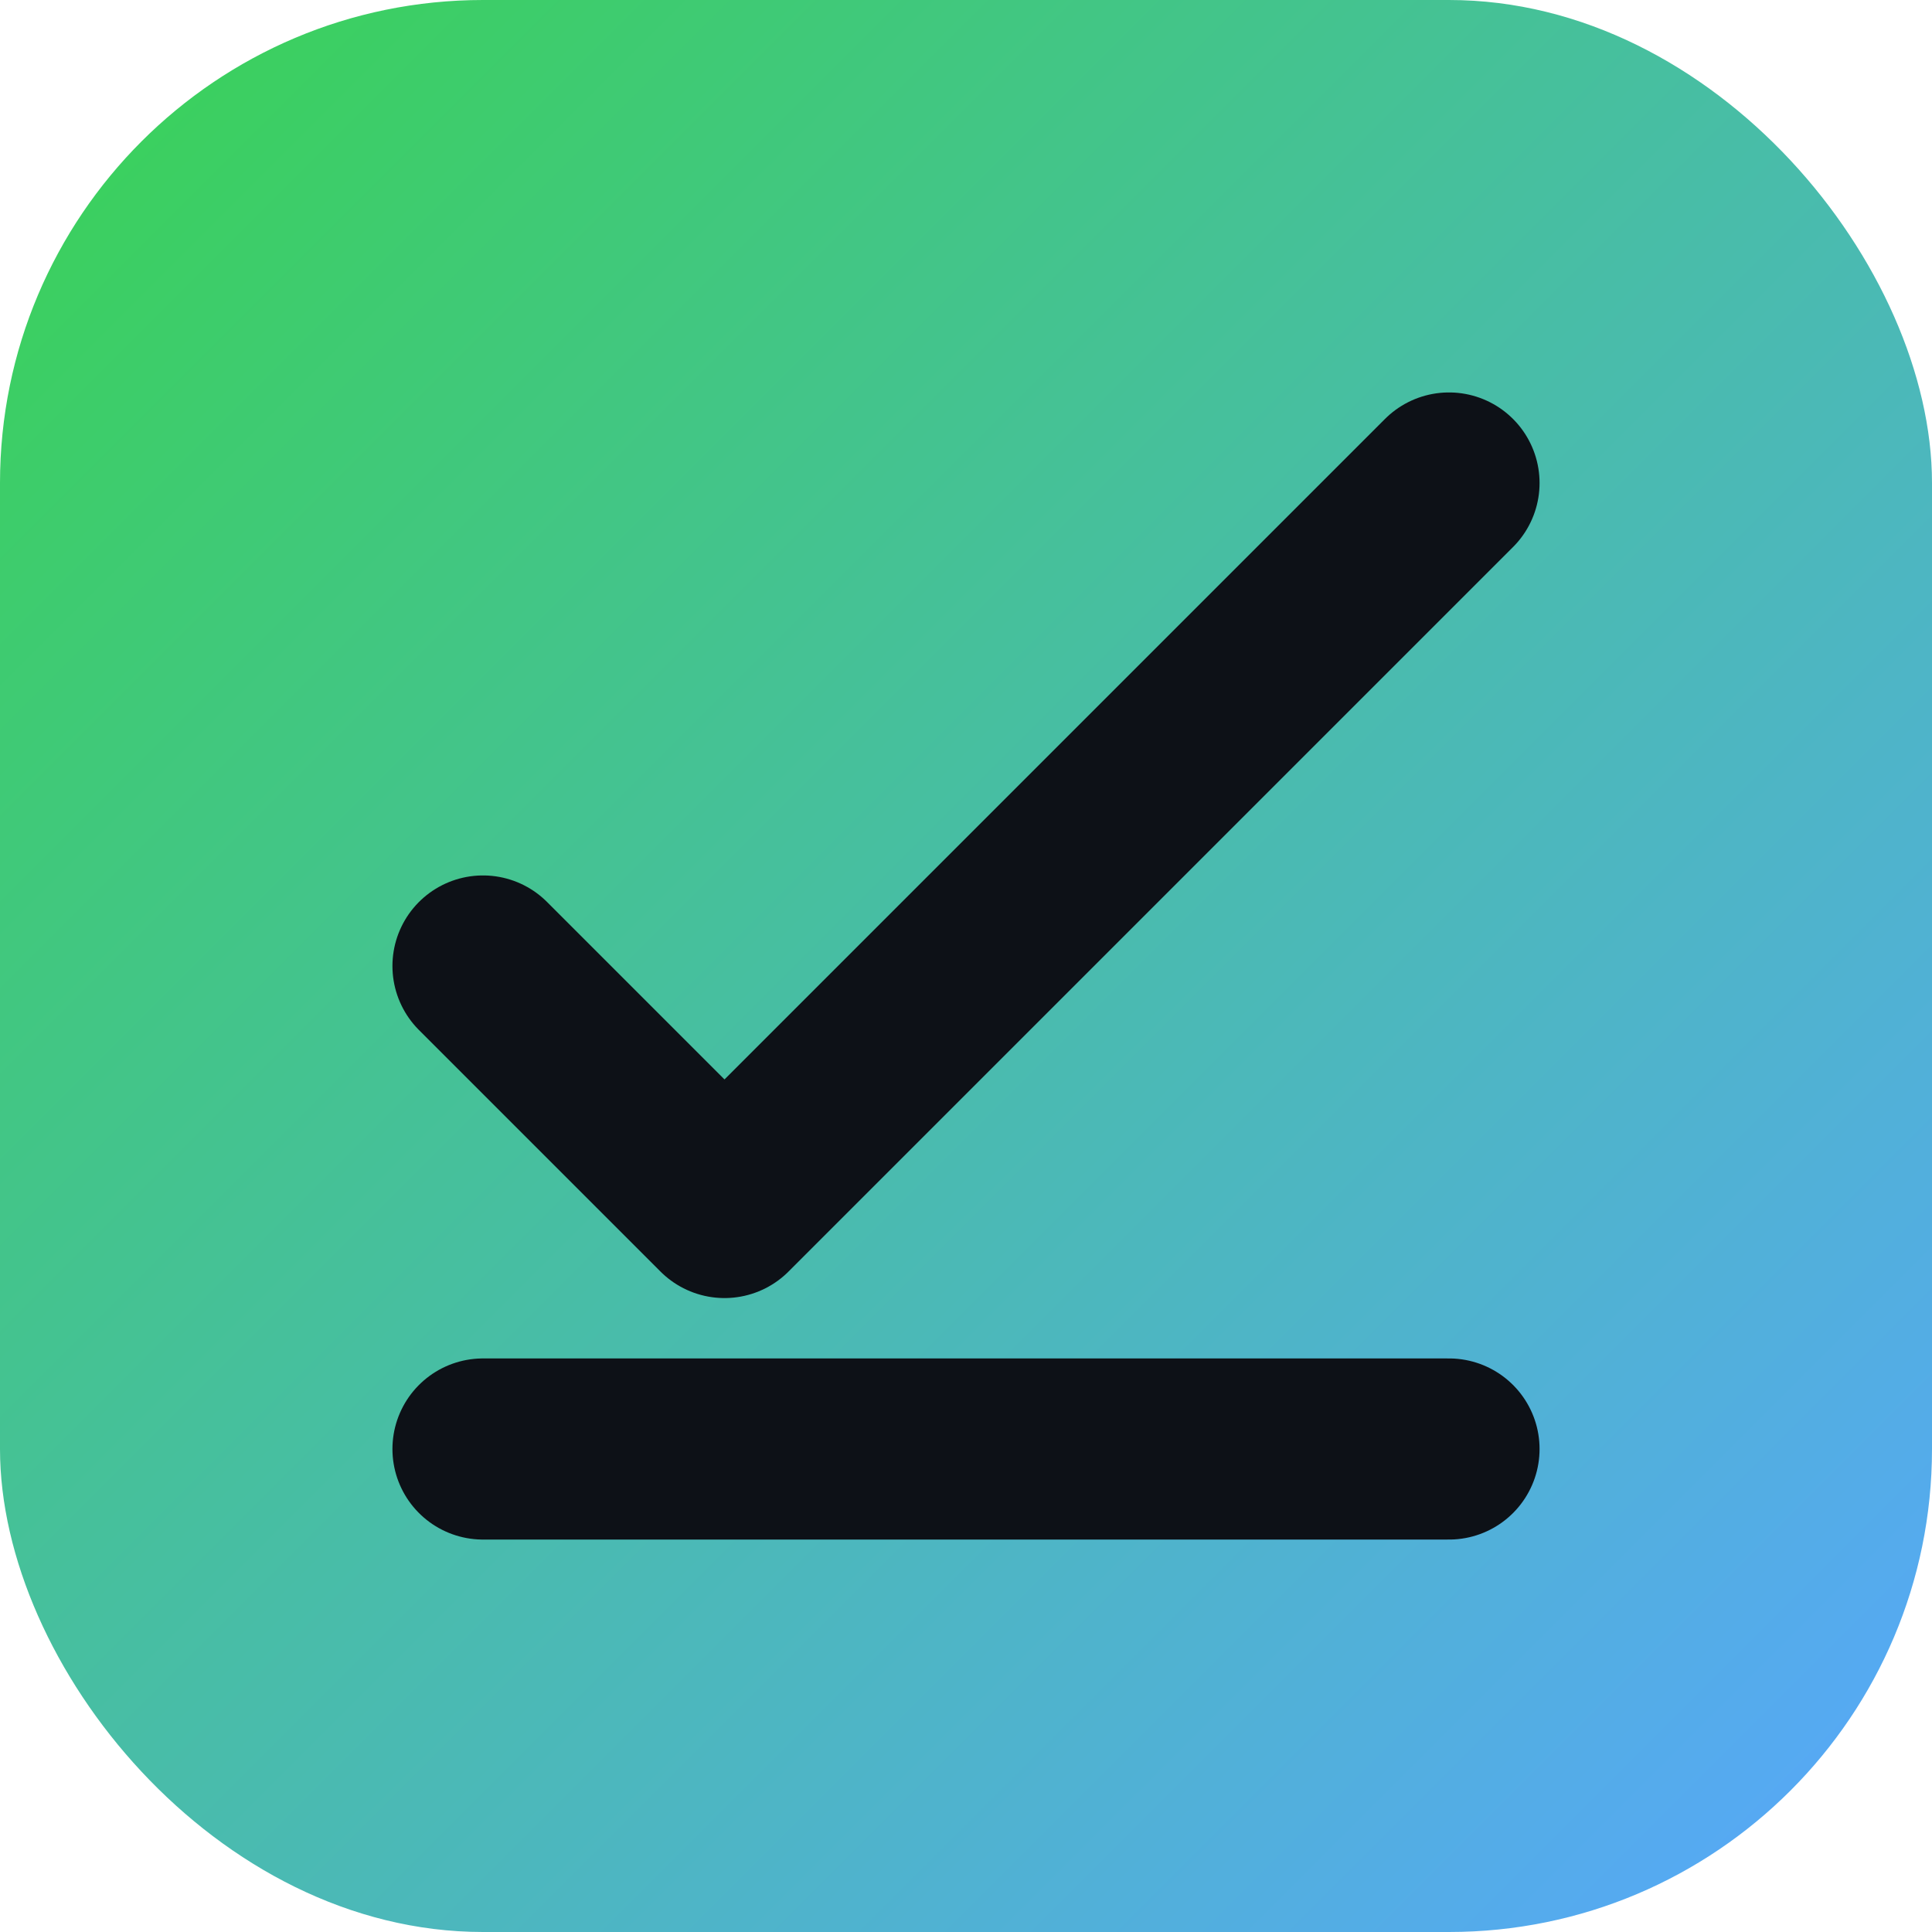
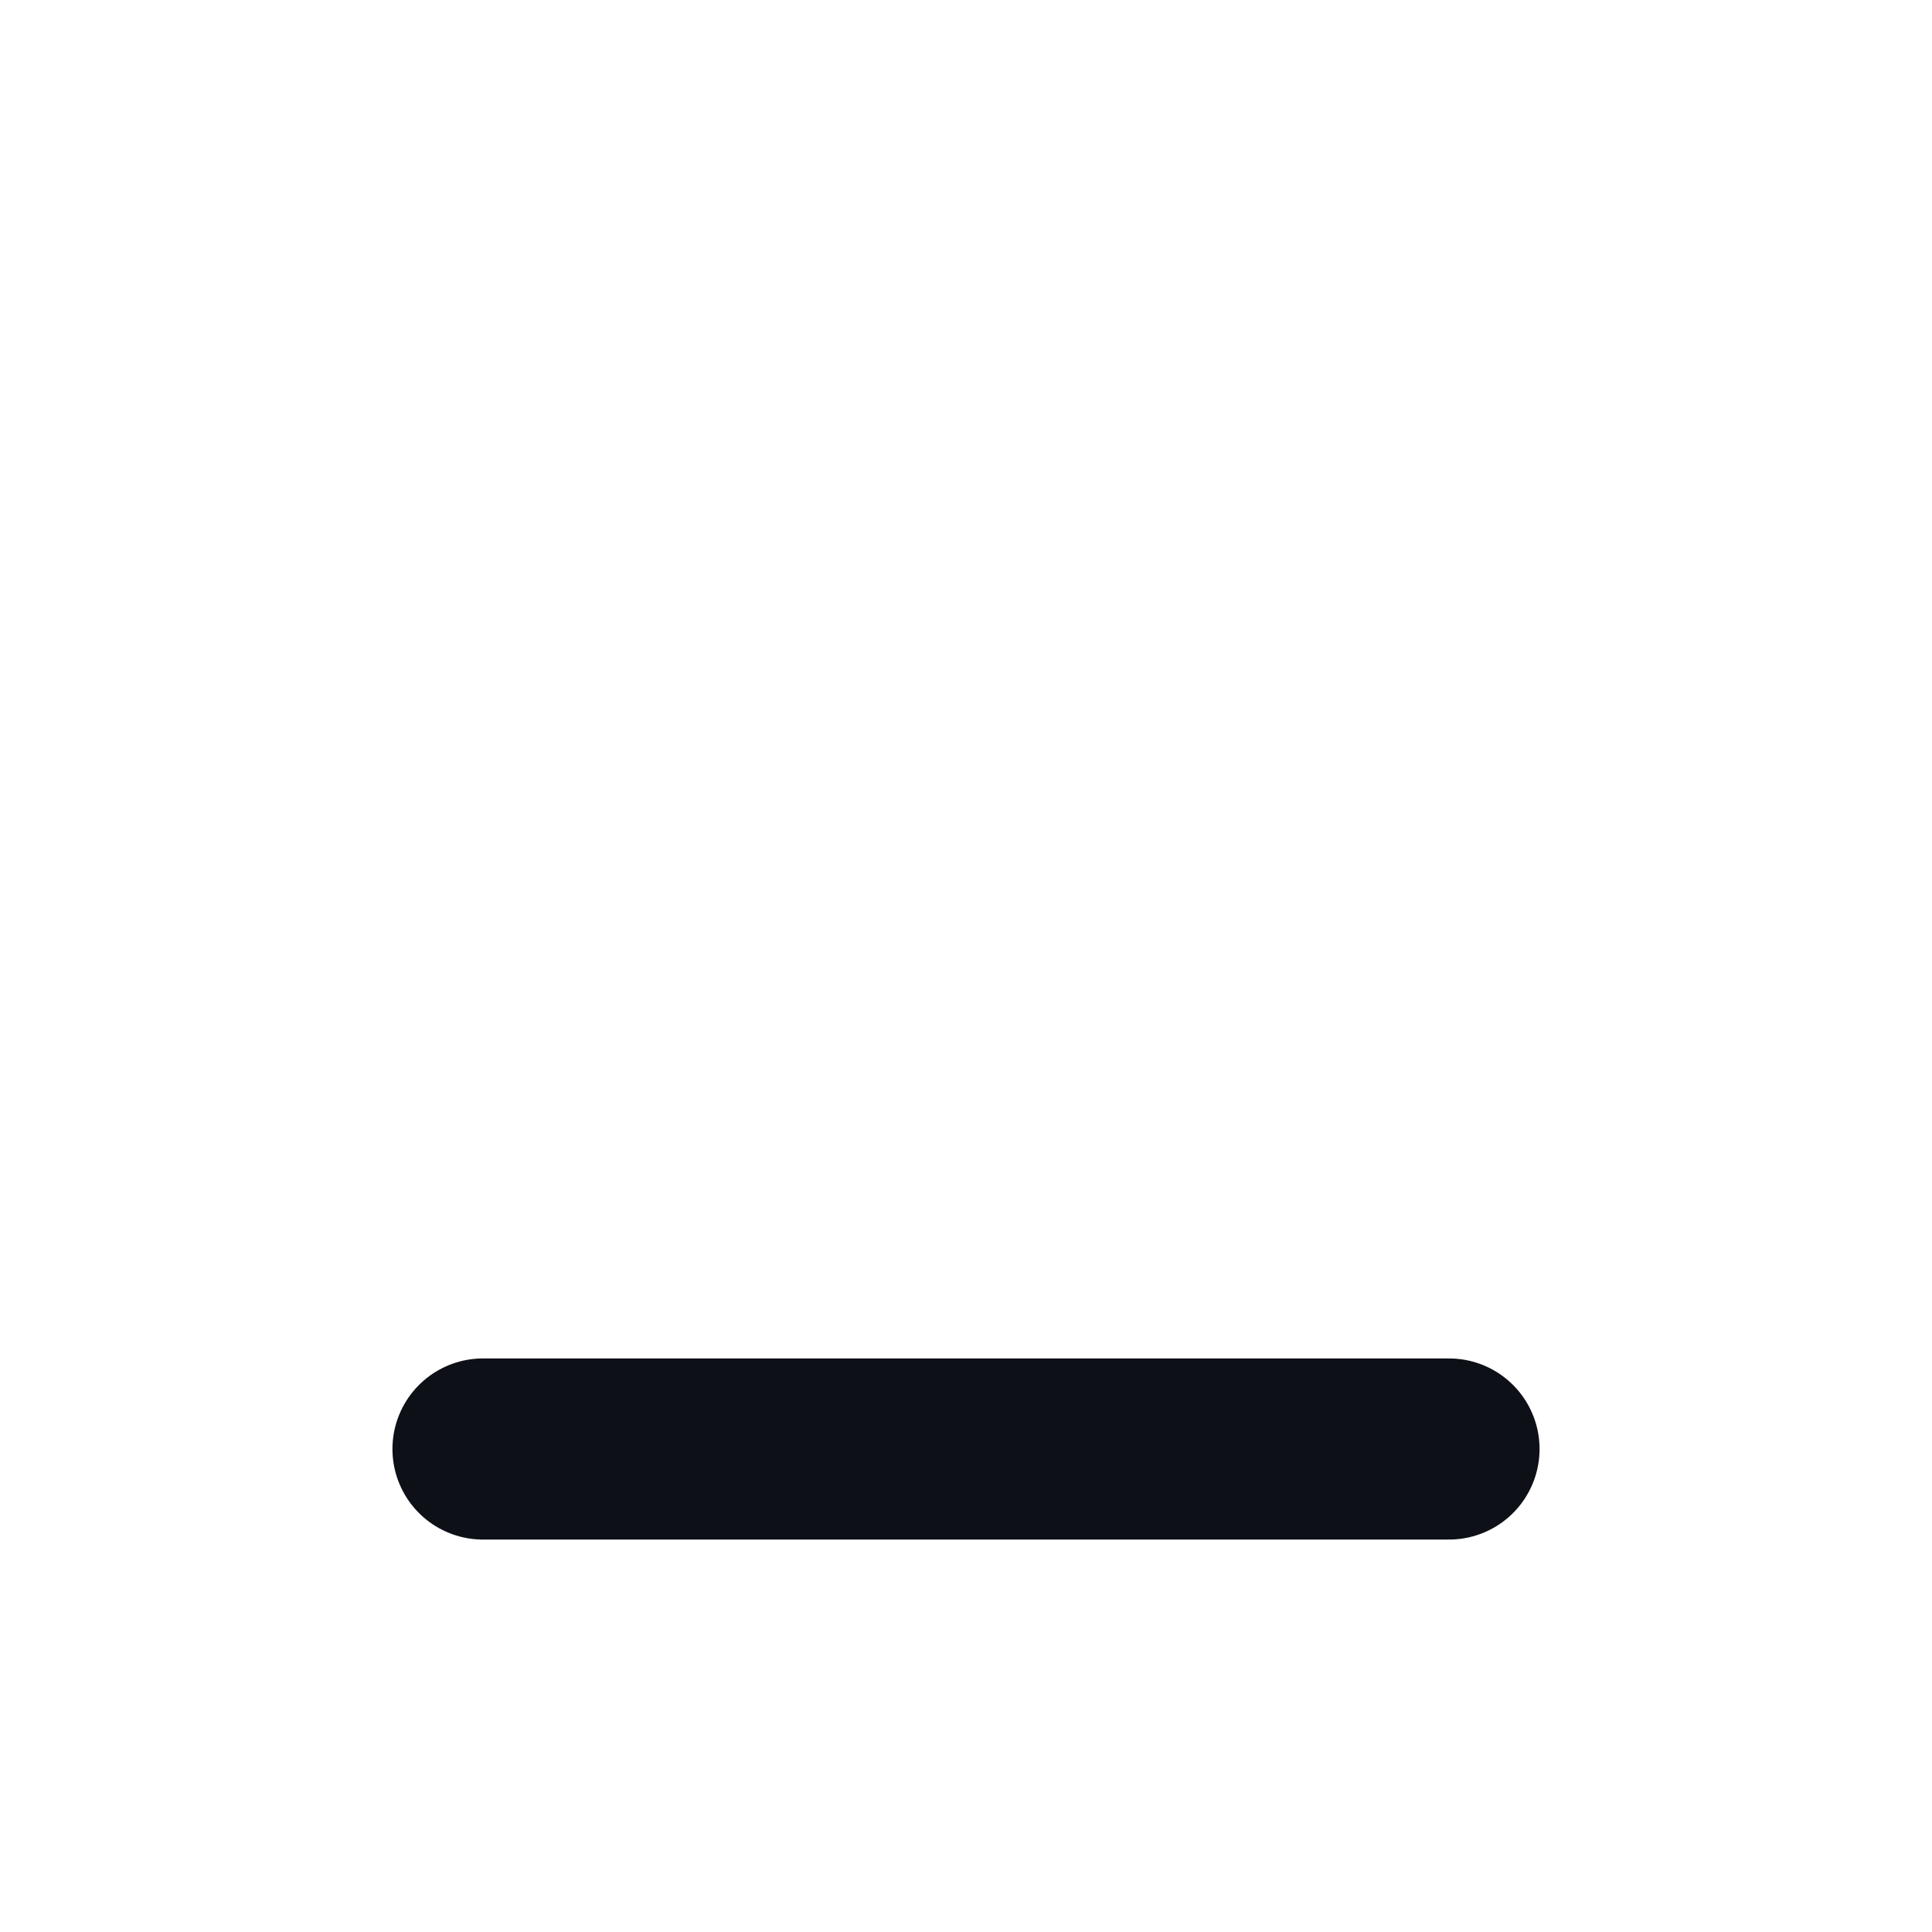
<svg xmlns="http://www.w3.org/2000/svg" width="32" height="32" viewBox="0 0 32 32" fill="none">
-   <rect width="32" height="32" rx="8" fill="url(#favicon-gradient)" />
-   <path d="M8 16L12 20L24 8" stroke="#0d1117" stroke-width="3" stroke-linecap="round" stroke-linejoin="round" />
  <path d="M8 24H24" stroke="#0d1117" stroke-width="3" stroke-linecap="round" />
  <defs>
    <linearGradient id="favicon-gradient" x1="0" y1="0" x2="32" y2="32" gradientUnits="userSpaceOnUse">
      <stop stop-color="#39d353" />
      <stop offset="1" stop-color="#58a6ff" />
    </linearGradient>
  </defs>
</svg>